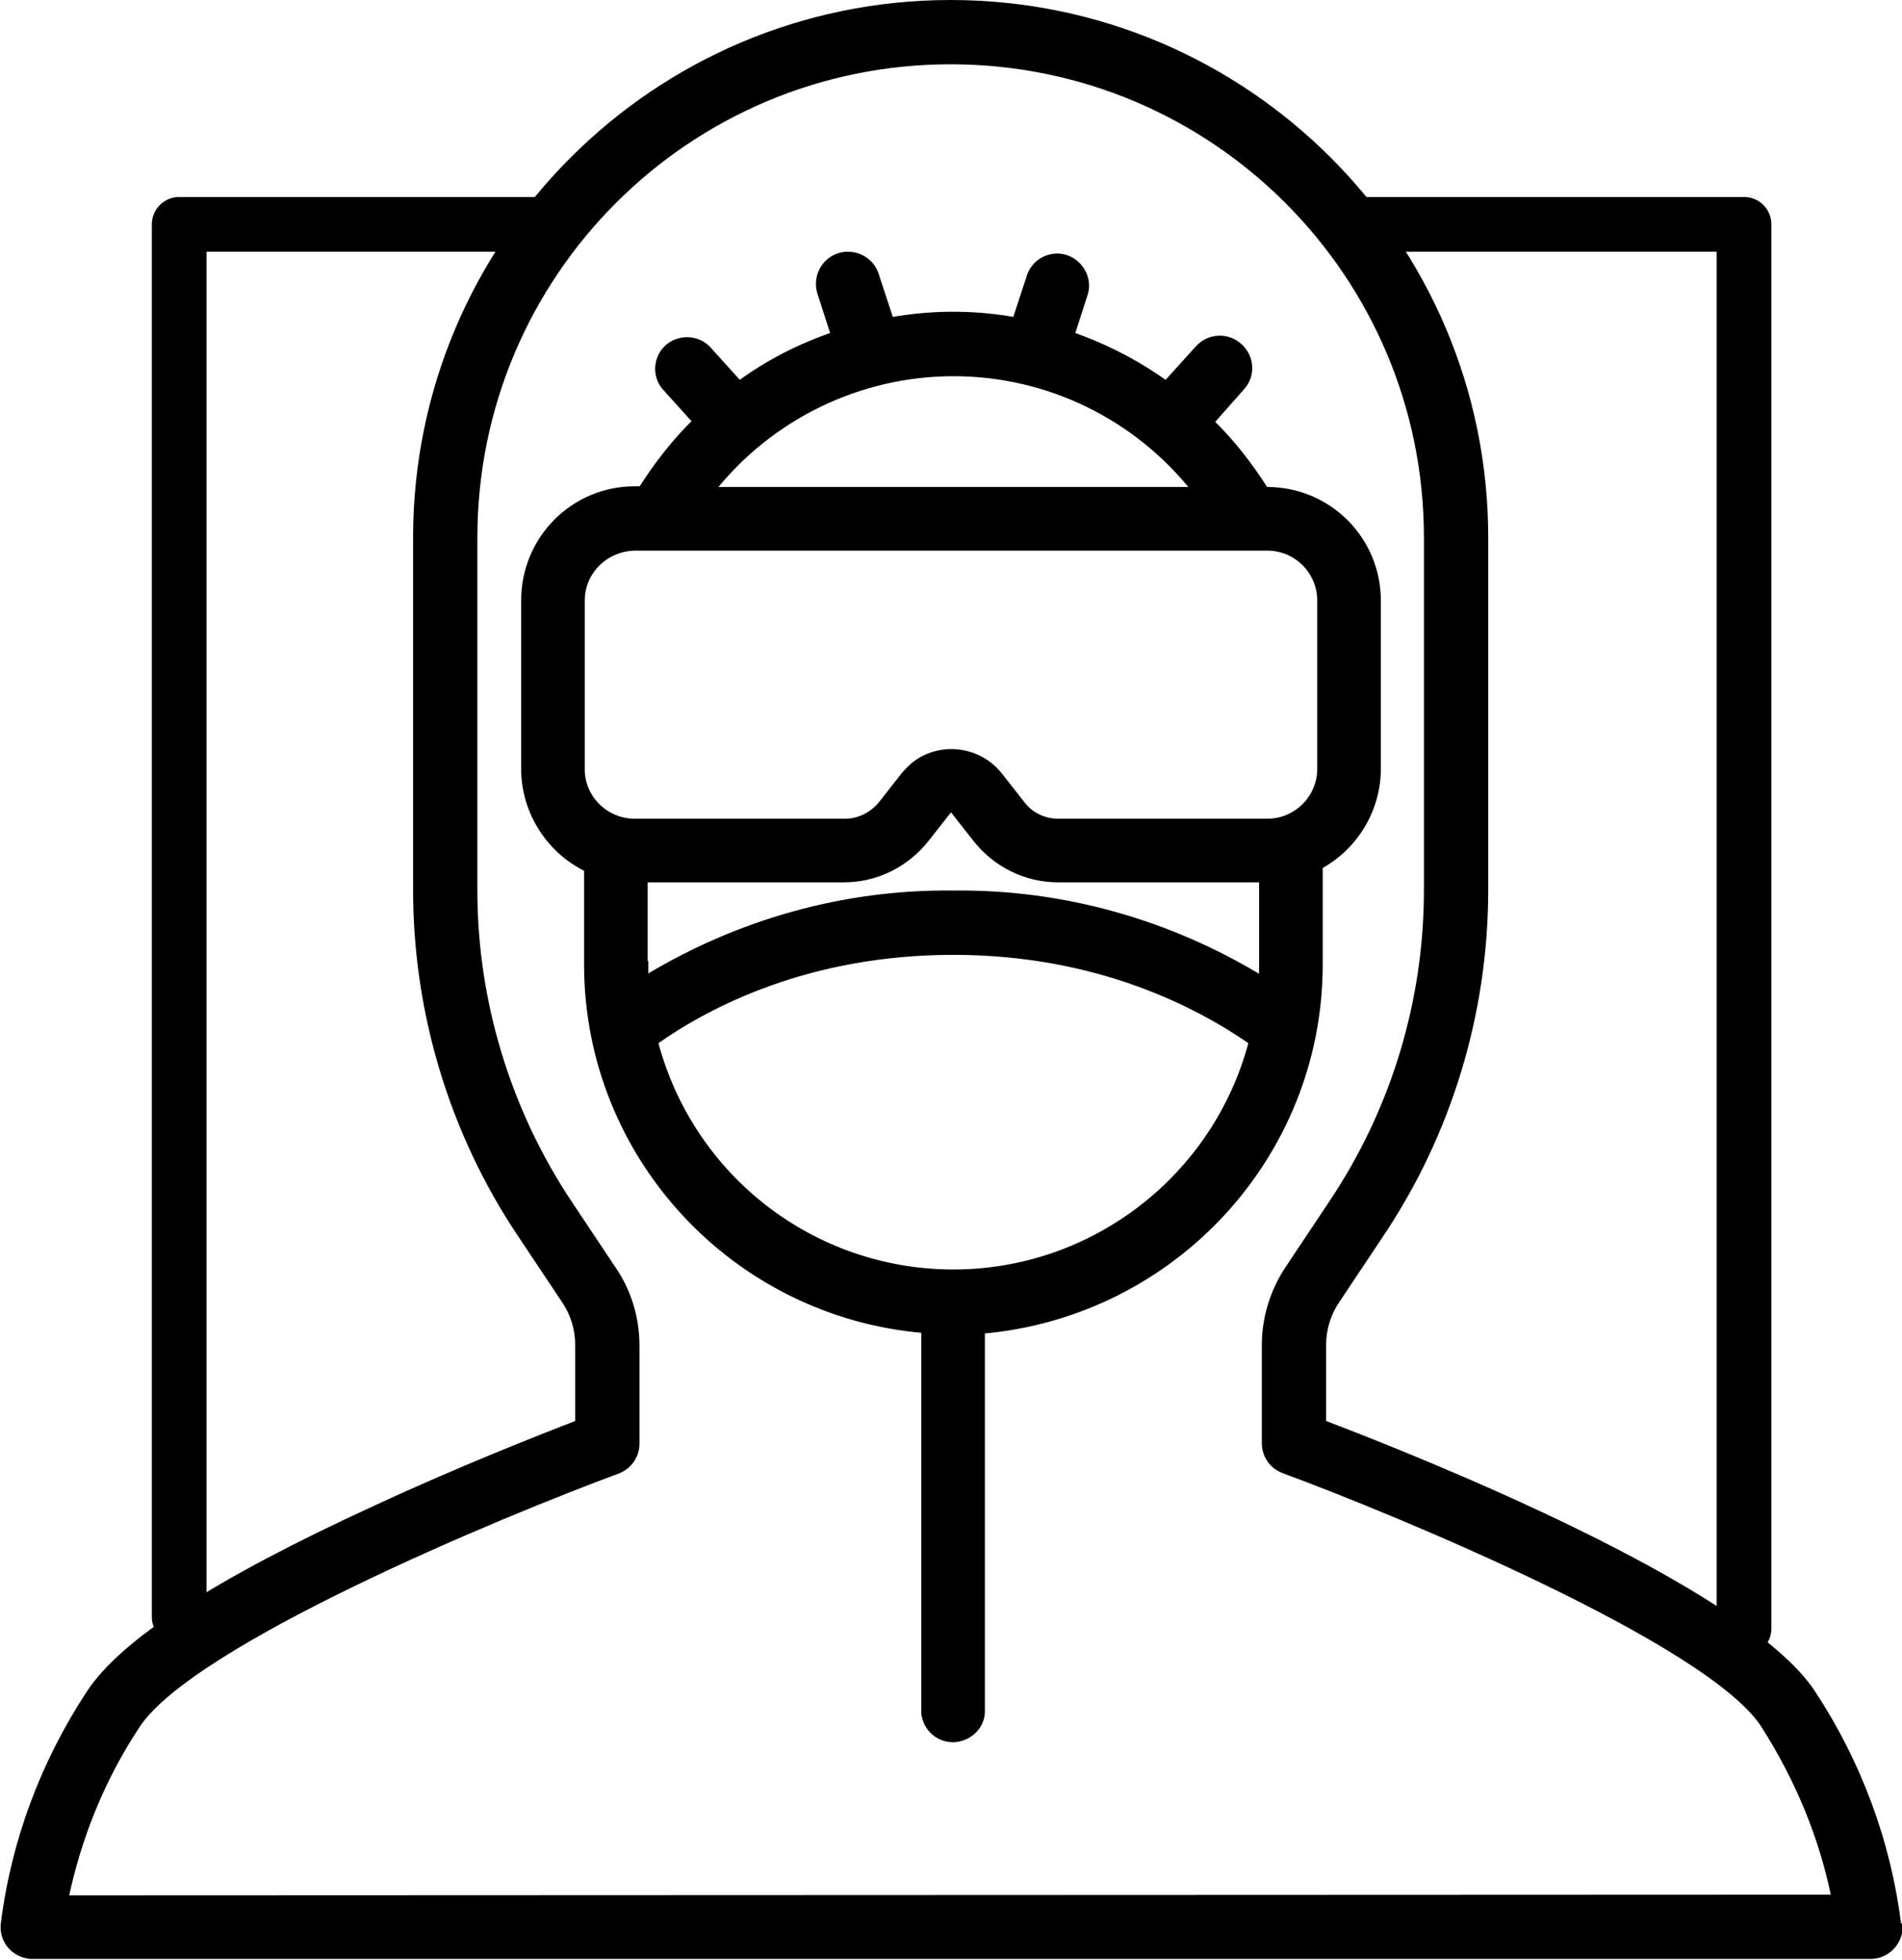
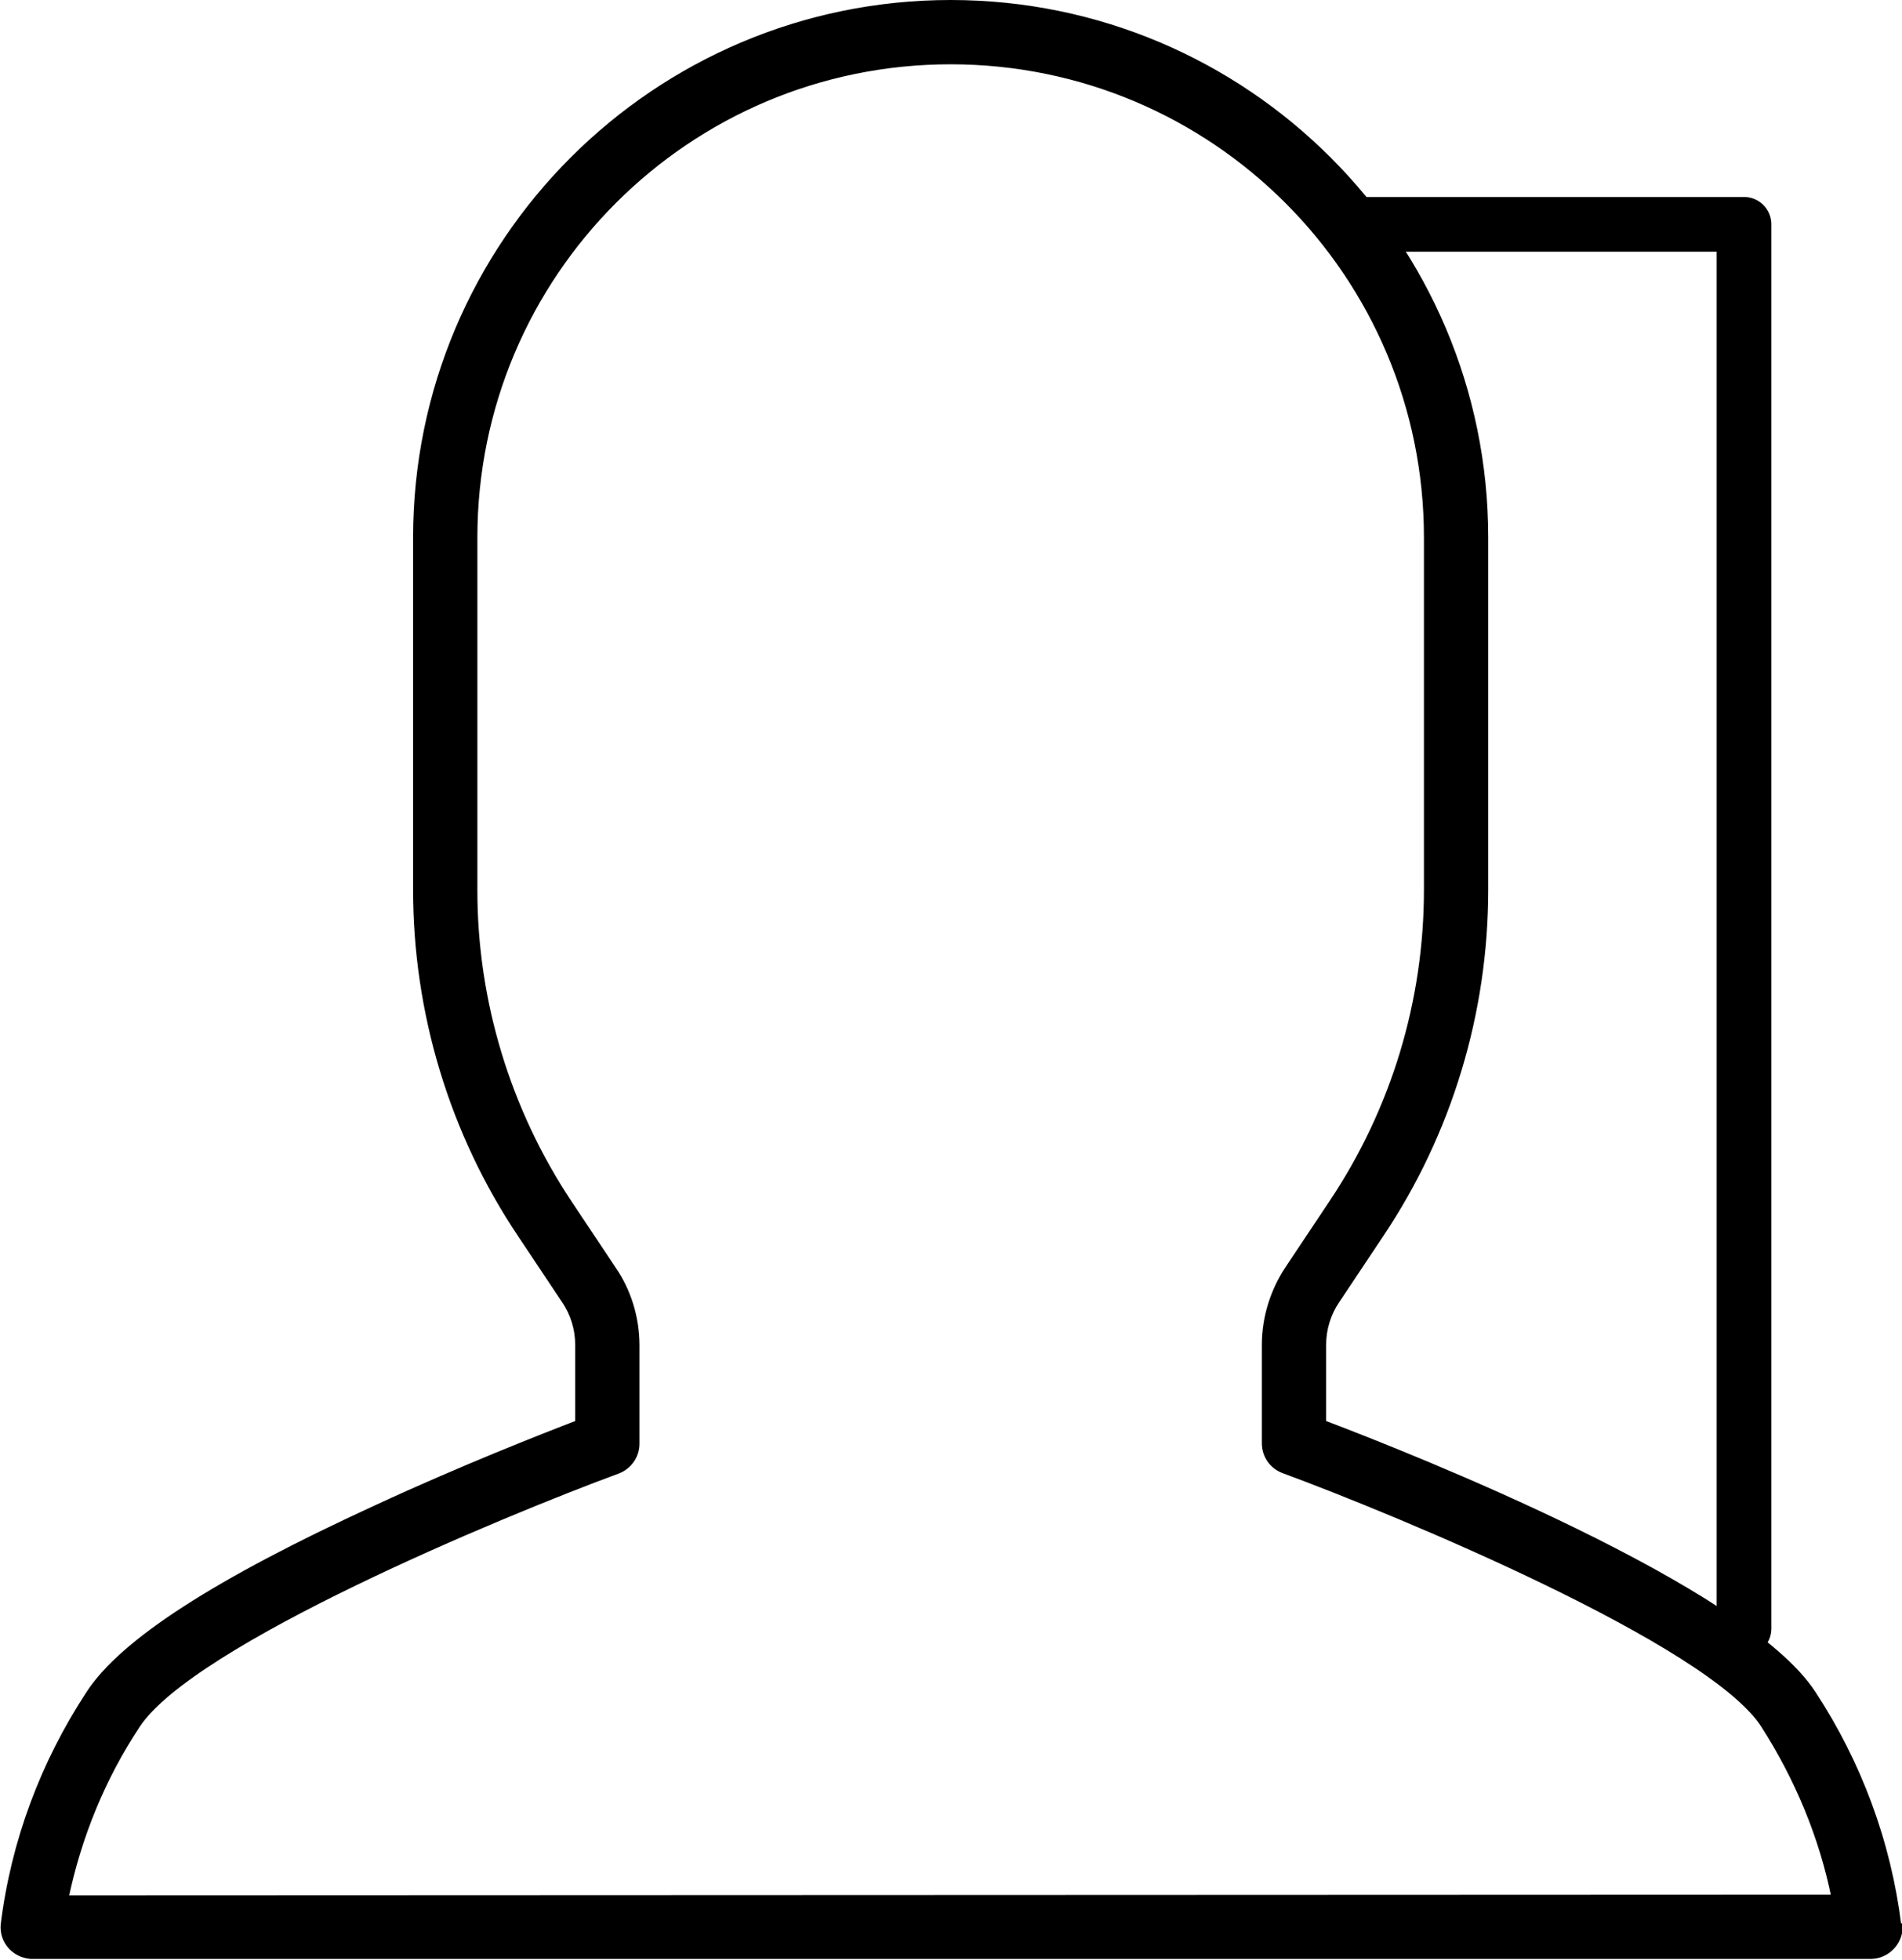
<svg xmlns="http://www.w3.org/2000/svg" version="1.1" id="Laag_1" x="0px" y="0px" viewBox="0 0 278.1 286.5" style="enable-background:new 0 0 278.1 286.5;" xml:space="preserve">
  <style type="text/css"> .st0{stroke:#000000;stroke-miterlimit:10;} .st1{fill:none;stroke:#000000;stroke-width:8;stroke-linecap:round;stroke-linejoin:round;} </style>
  <g id="Laag_2_1_">
    <g id="Laag_1-2">
      <g id="_22_Protective_Clothing">
        <path class="st0" d="M277.5,281.5c-1.5-12.1-5.8-23.7-12.5-33.9c-10-15.3-58.4-34.5-71.6-39.5v-11.5c0-2.3,0.7-4.6,2-6.5l6.4-9.6 c10-14.9,15.3-32.5,15.3-50.4V78.6c0-43.1-35-78.1-78.1-78.1c-43.1,0-78.1,35-78.1,78.1v51.5c0,17.9,5.3,35.5,15.3,50.4l6.4,9.6 c1.3,1.9,2,4.2,2,6.5v11.5c-5.2,2-17.2,6.7-29.7,12.5c-23.3,10.7-36.9,19.5-41.8,27c-6.7,10.2-11,21.7-12.5,33.8 c-0.2,2.3,1.5,4.3,3.9,4.5h269c2.3,0,4.2-1.9,4.2-4.2c0,0,0,0,0,0C277.5,281.7,277.5,281.6,277.5,281.5L277.5,281.5z M9.5,277.6 c1.9-9.1,5.4-17.7,10.5-25.4c8-12.2,53.4-31,70.2-37.2c1.7-0.6,2.8-2.2,2.8-3.9v-14.4c0-4-1.2-7.9-3.4-11.1l-6.4-9.6 c-9-13.5-13.9-29.5-13.9-45.8V78.6c0-38.5,31.2-69.7,69.7-69.7s69.7,31.2,69.7,69.7v51.5c0,16.3-4.8,32.2-13.9,45.8l-6.4,9.6 c-2.2,3.3-3.4,7.2-3.4,11.1V211c0,1.8,1.1,3.3,2.7,3.9c16.8,6.2,62.2,25,70.2,37.2c5,7.8,8.6,16.4,10.4,25.4L9.5,277.6z" />
-         <path class="st0" d="M192.9,141v-14.4c5.2-2.8,8.5-8.3,8.5-14.2V87.8c0-8.9-7.2-16.1-16.1-16.1H185c-2.3-3.6-4.9-7-8-10l4.5-5.1 c1.6-1.7,1.4-4.4-0.3-5.9c-1.6-1.5-4.1-1.5-5.7,0c-0.1,0.1-0.2,0.2-0.3,0.3l-4.7,5.2c-4.3-3.1-9-5.5-13.9-7.2l2-6.2 c0.6-2.2-0.8-4.5-3-5.1c-2-0.5-4.1,0.5-4.9,2.5l-2.2,6.7c-6-1.1-12.2-1.1-18.3,0l-2.2-6.7c-0.7-2.2-3.1-3.4-5.3-2.7 c-2.2,0.7-3.4,3.1-2.7,5.3l2,6.2c-5,1.7-9.7,4.1-13.9,7.2l-4.7-5.2c-1.6-1.6-4.3-1.6-5.9,0c-1.5,1.5-1.6,3.9-0.3,5.5l4.6,5.1 c-3.1,3-5.7,6.4-8,10h-1c-8.9,0-16.1,7.2-16.1,16.2v24.6c0,6.2,3.6,11.9,9.2,14.6v14c0,27.9,21.5,51.1,49.3,53.4v56 c0.2,2.3,2.2,4,4.5,3.8c2-0.2,3.7-1.8,3.8-3.8v-55.9C171.4,192.1,192.9,168.9,192.9,141z M94.2,141v-12.5h29.2 c4.7,0,9.1-2.2,12-5.9l3.3-4.2c0.1-0.2,0.4-0.2,0.6-0.1l0.1,0.1l3.3,4.2c2.9,3.7,7.3,5.9,12,5.9h29.9V141c0,0.7,0,1.5-0.1,2.2 c-13.6-8.3-29.2-12.7-45.1-12.5c-15.9-0.2-31.5,4.2-45.1,12.5c0-0.8,0-1.5,0-2.2H94.2z M139.4,54.5c13.8,0,26.8,6.3,35.4,17.2 H104C112.5,60.9,125.6,54.5,139.4,54.5L139.4,54.5z M85,87.8c0-4.3,3.5-7.7,7.8-7.8h92.5c4.3,0,7.8,3.5,7.8,7.8v24.6 c0,4.3-3.5,7.8-7.8,7.8h-30.6c-2.1,0-4.1-1-5.3-2.6l-3.3-4.2c-3-3.8-8.5-4.5-12.3-1.6c-0.6,0.5-1.1,1-1.6,1.6l-3.3,4.2 c-1.3,1.6-3.3,2.6-5.3,2.6H92.8c-4.3,0-7.8-3.5-7.8-7.7c0,0,0,0,0,0V87.8z M139.4,186.1c-20.6,0-38.5-13.9-43.7-33.8 c7.9-5.6,22.6-13.2,43.7-13.2s35.8,7.7,43.7,13.2C177.9,172.2,159.9,186.1,139.4,186.1L139.4,186.1z" />
      </g>
      <polyline class="st1" points="198.4,32.8 255,32.8 255,238.1 " />
-       <polyline class="st1" points="26.2,236.4 26.2,32.8 78.9,32.8 " />
    </g>
  </g>
</svg>